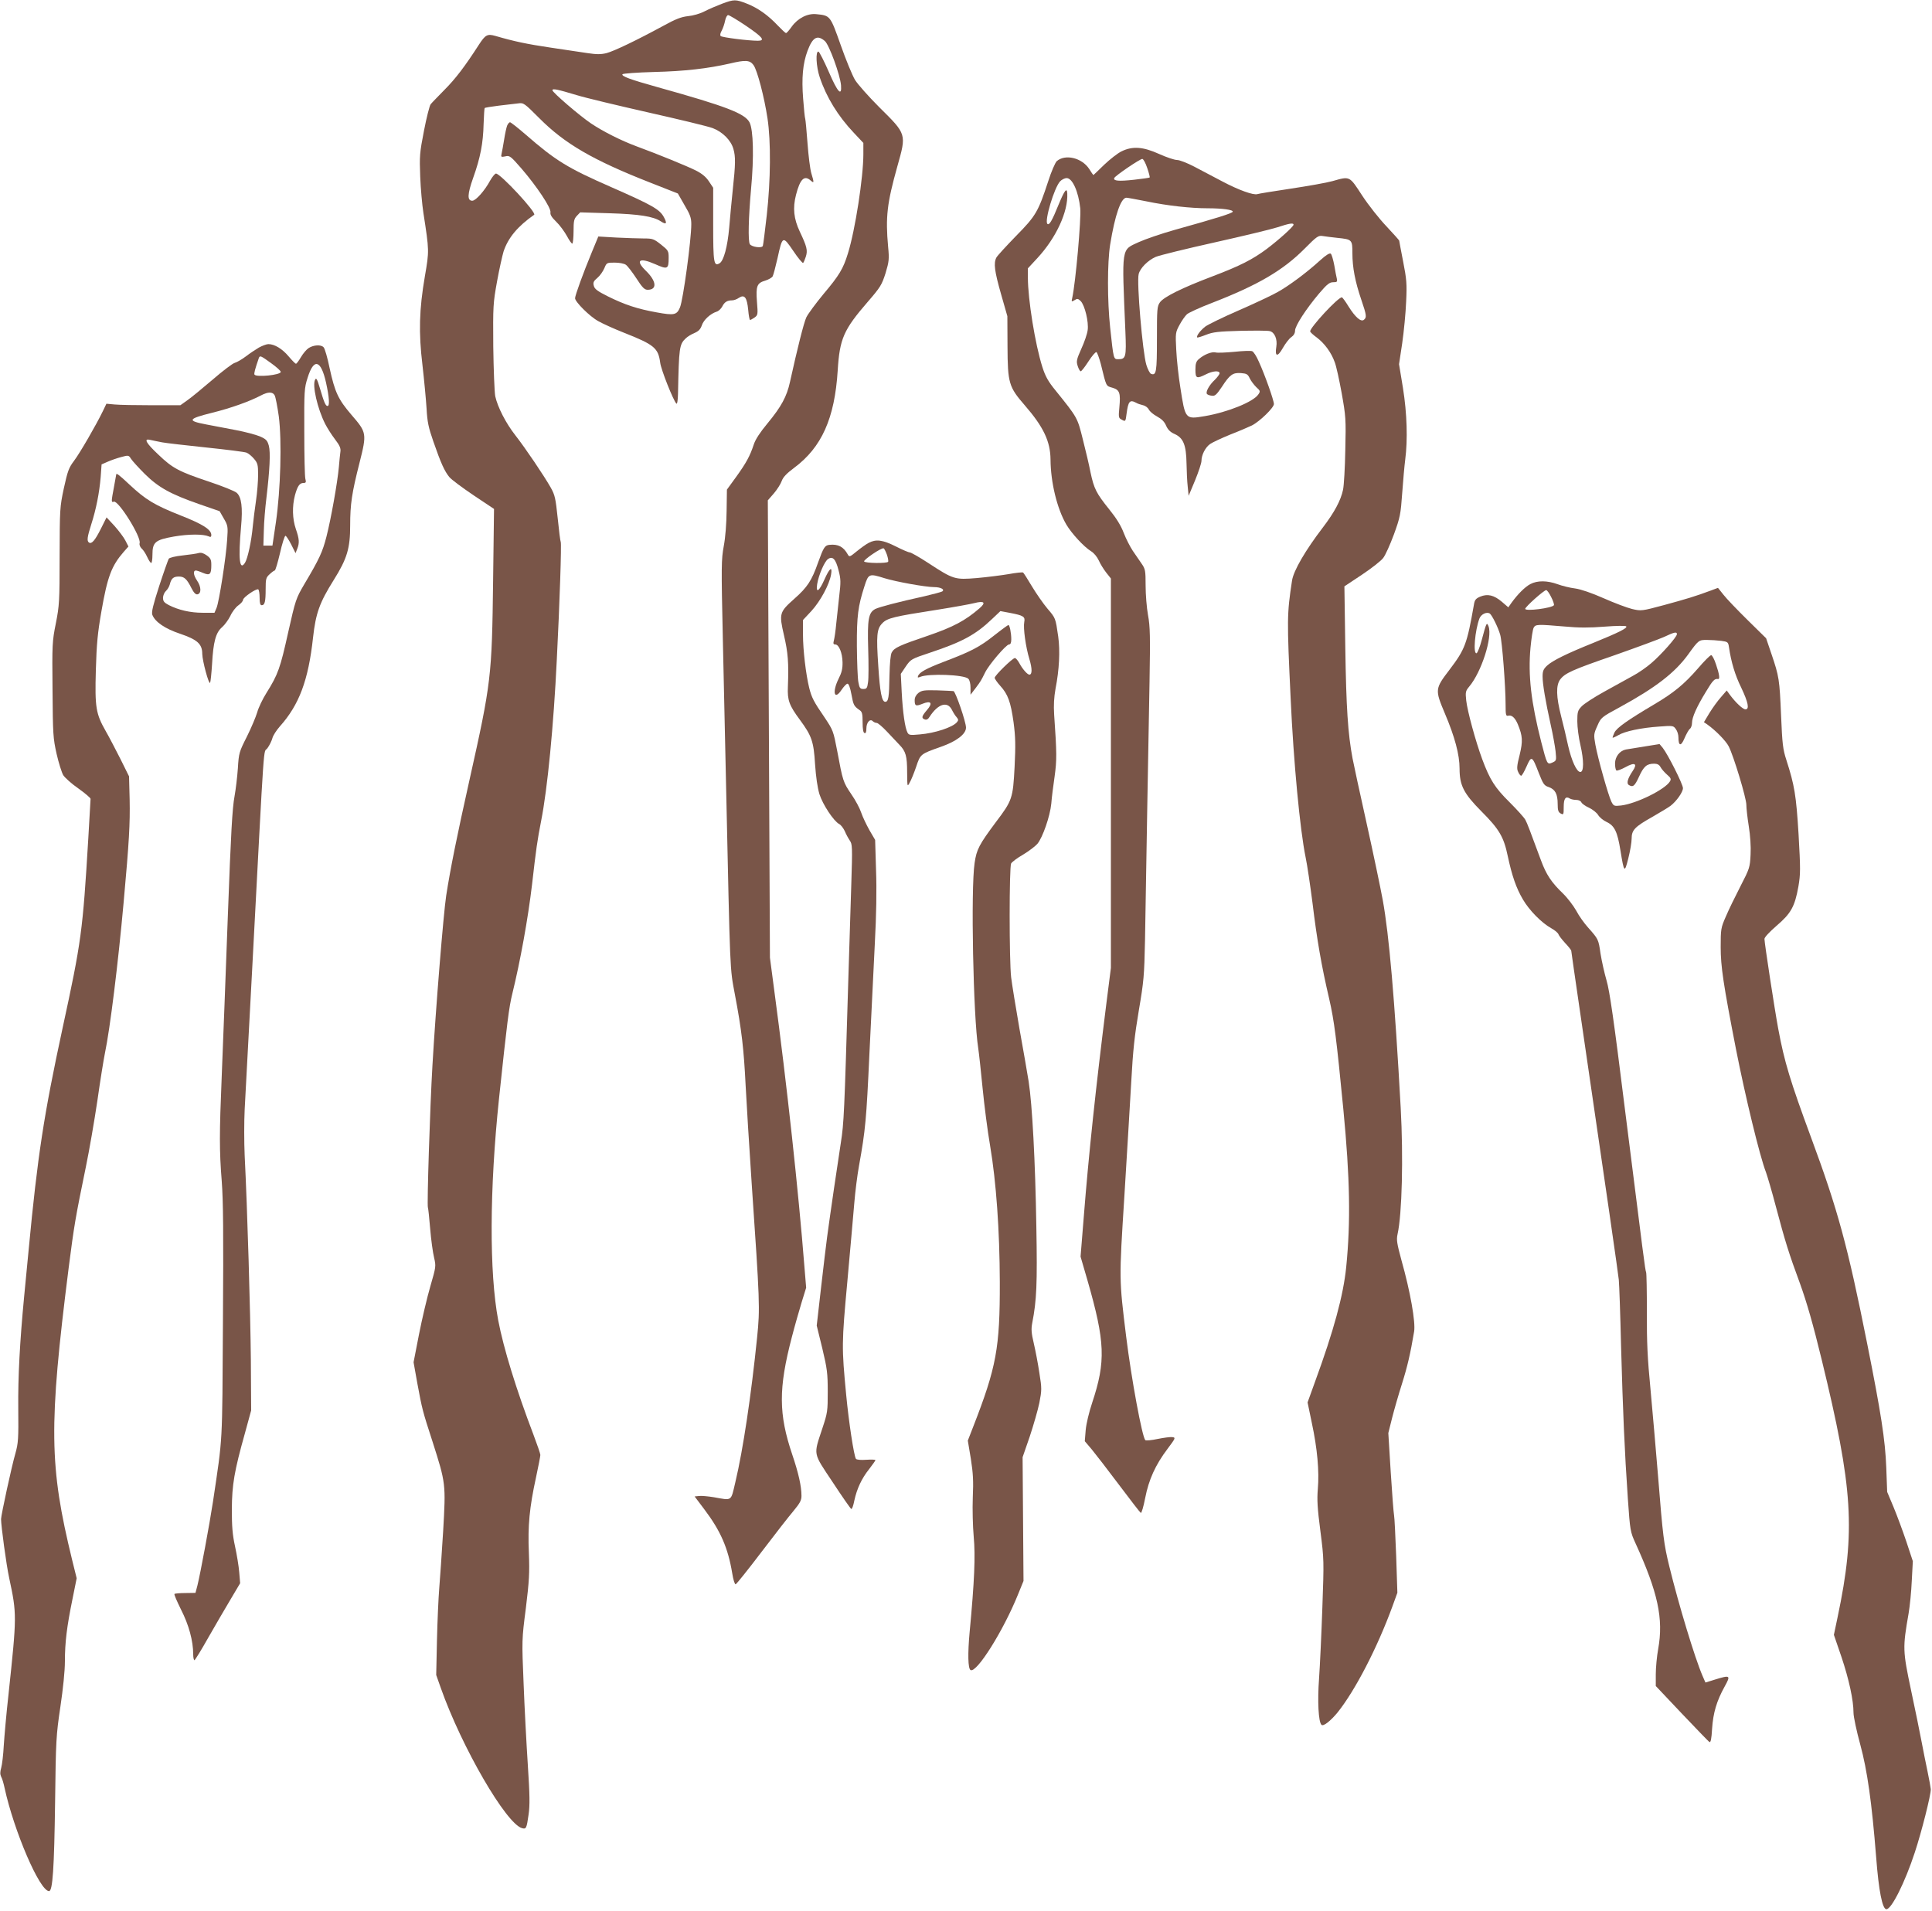
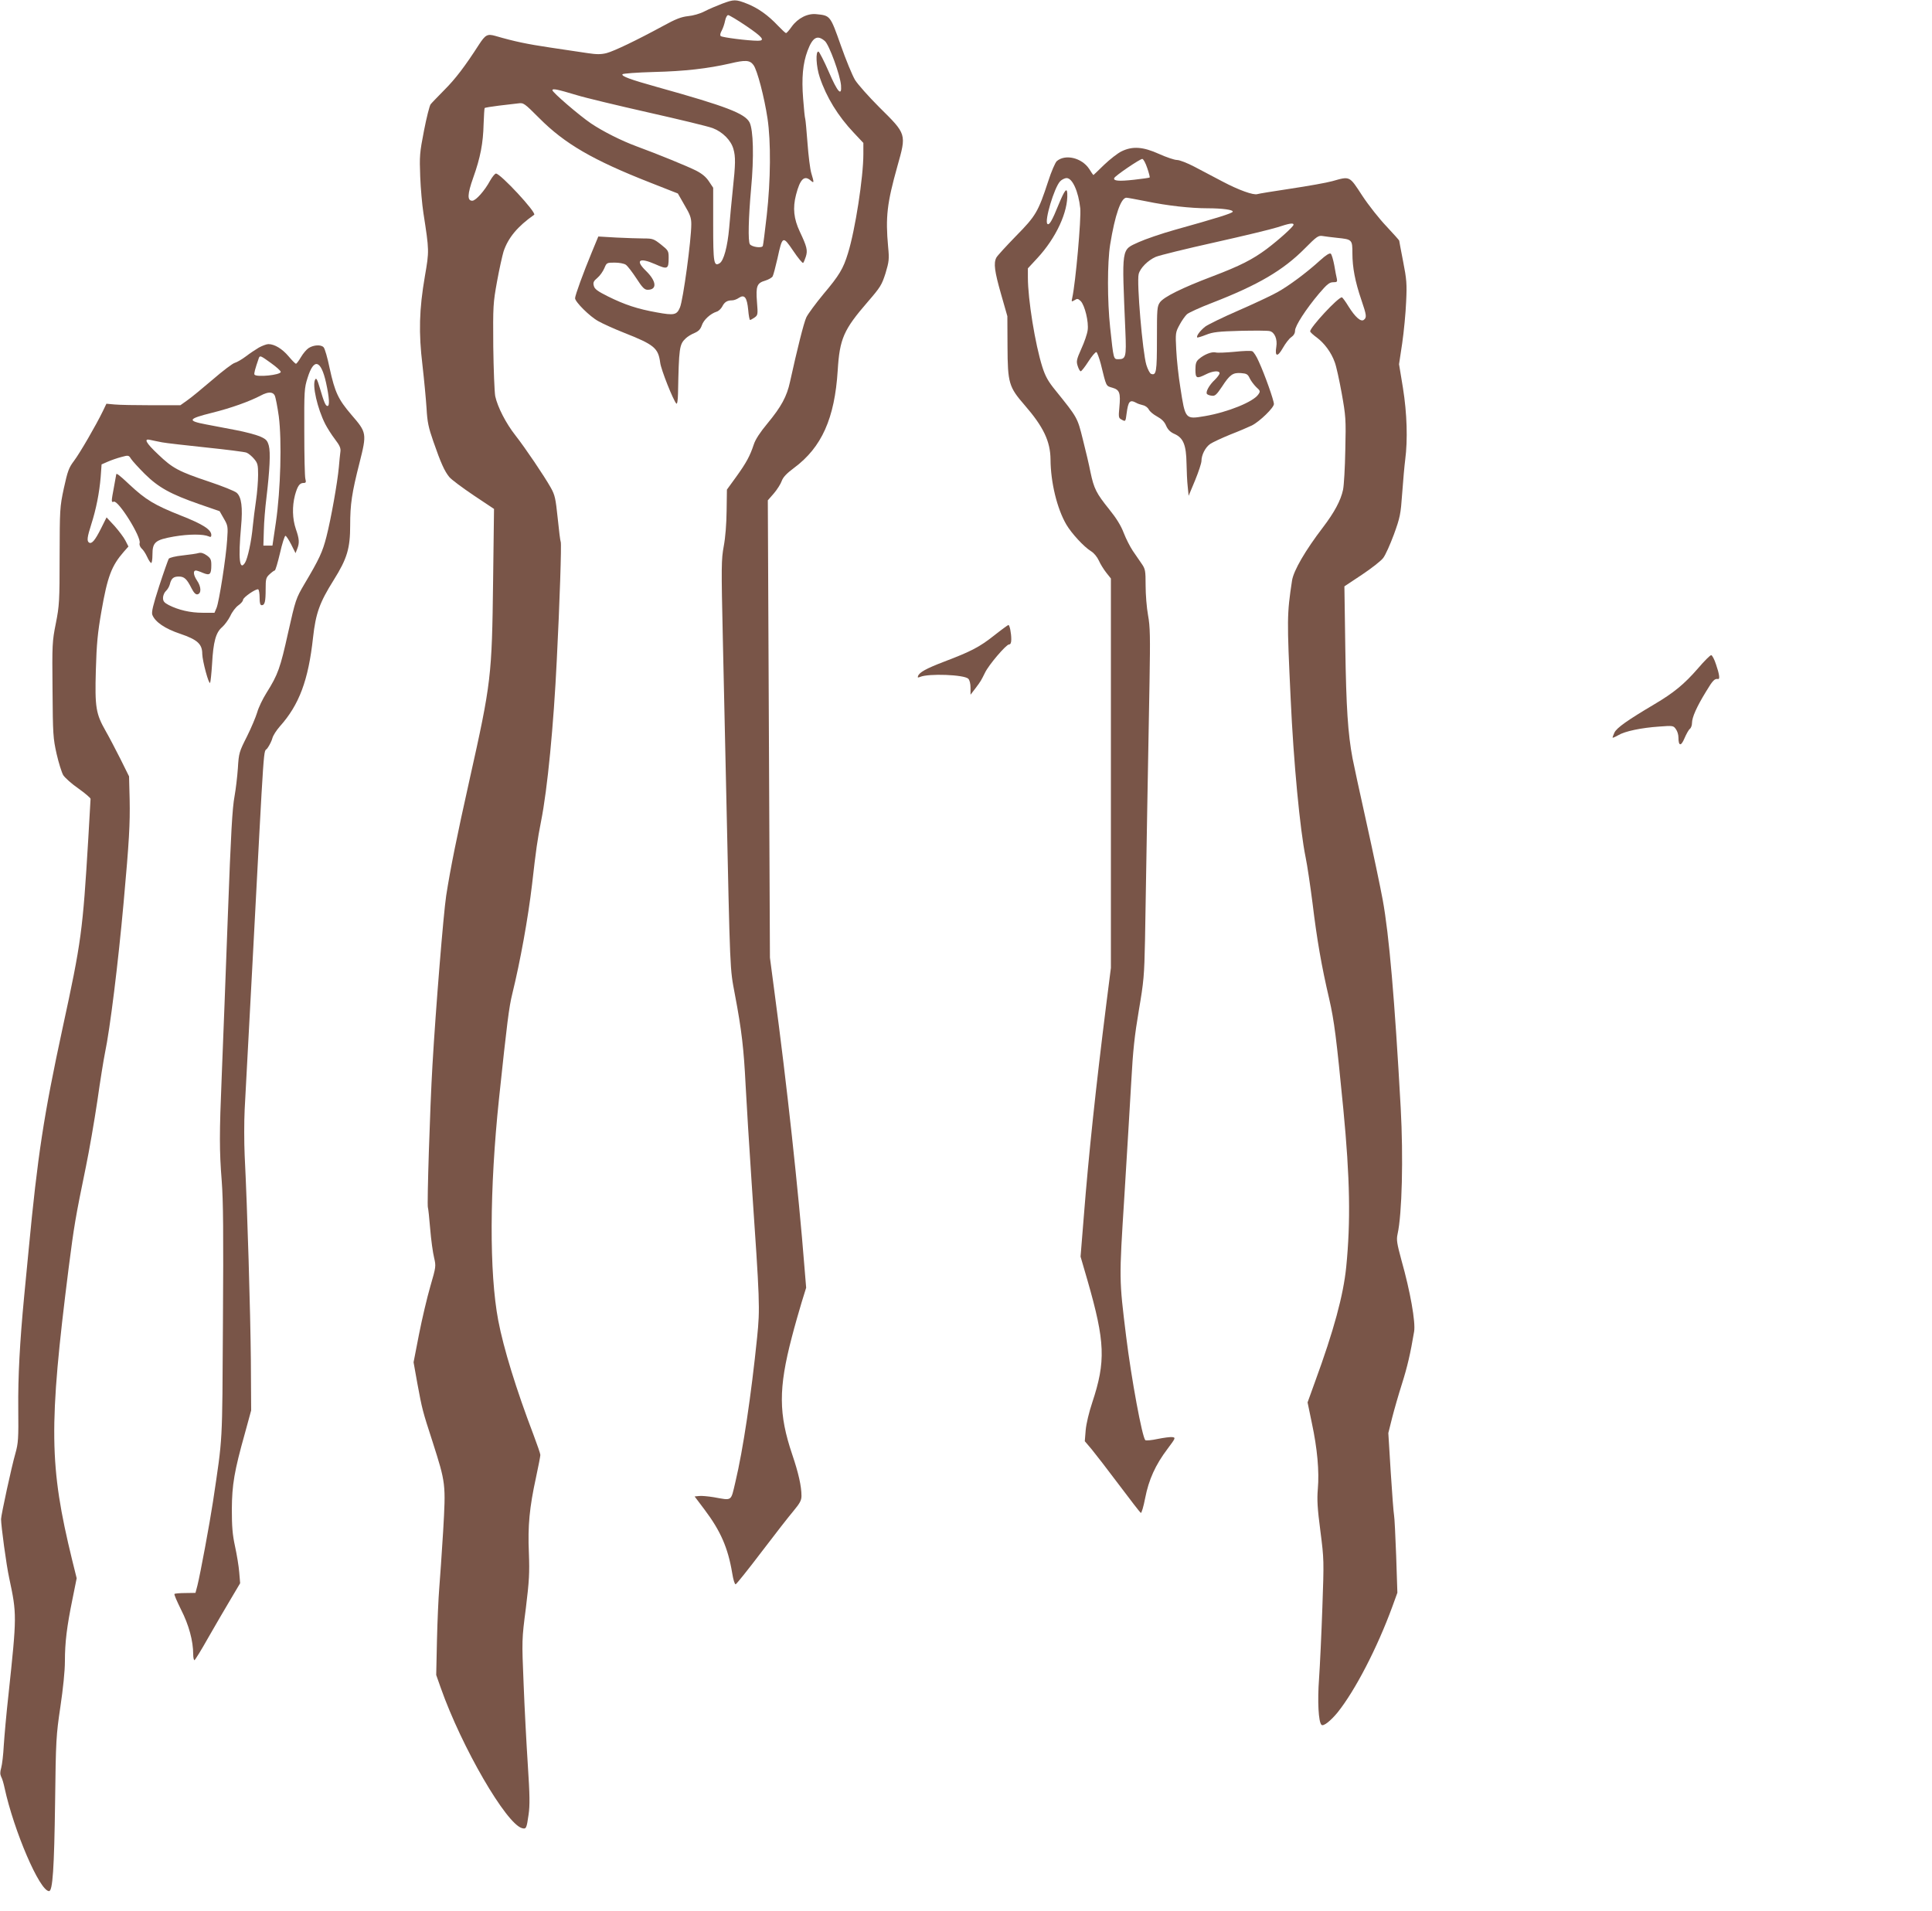
<svg xmlns="http://www.w3.org/2000/svg" version="1.0" width="1280pt" height="1266pt" viewBox="0 0 1280 1266" preserveAspectRatio="xMidYMid meet">
  <g transform="translate(0,1266) scale(0.1,-0.1)" fill="#795548" stroke="none">
    <path d="M4783 12635 c-34 -13 -86 -35 -115 -50 -30 -16 -77 -29 -110 -32 -44 -5 -80 -18 -165 -65 -175 -95 -325 -167 -375 -180 -37 -9 -65 -9 -125 0 -43 6 -154 23 -248 37 -154 23 -236 40 -363 77 -53 15 -66 8 -109 -58 -92 -143 -156 -227 -228 -299 -44 -45 -86 -88 -92 -96 -7 -9 -27 -87 -44 -175 -29 -148 -30 -169 -25 -304 3 -80 13 -188 21 -240 39 -252 39 -252 10 -420 -38 -221 -42 -374 -16 -590 11 -96 23 -224 27 -285 5 -92 13 -128 45 -220 50 -144 74 -197 106 -236 14 -17 87 -71 161 -121 l135 -90 -6 -472 c-8 -640 -12 -677 -157 -1326 -83 -371 -126 -585 -154 -765 -18 -120 -69 -744 -91 -1125 -16 -270 -37 -929 -30 -941 2 -3 9 -66 15 -140 6 -74 18 -160 26 -192 13 -57 13 -59 -25 -190 -21 -72 -55 -216 -75 -318 l-36 -185 25 -140 c32 -172 34 -181 100 -384 89 -279 89 -280 71 -595 -9 -148 -21 -319 -26 -380 -5 -60 -12 -214 -15 -342 l-5 -231 30 -85 c139 -394 434 -902 539 -930 27 -7 30 -2 43 90 9 62 8 129 -5 328 -9 138 -22 381 -28 540 -12 288 -12 292 15 500 22 181 25 232 20 365 -8 180 4 303 47 500 16 74 29 142 29 150 0 8 -21 69 -46 135 -114 299 -198 572 -233 756 -60 317 -58 868 5 1469 54 510 66 605 88 695 53 216 104 497 131 725 27 237 35 292 60 420 42 211 83 633 104 1070 19 371 32 770 26 779 -3 6 -12 76 -20 157 -14 132 -18 153 -46 203 -44 78 -169 263 -234 346 -63 80 -118 187 -134 260 -5 28 -11 176 -13 330 -2 269 -1 286 25 430 15 83 35 171 43 198 30 91 93 167 203 244 18 13 -223 273 -253 273 -7 0 -24 -21 -39 -47 -36 -67 -95 -133 -118 -133 -34 0 -33 42 6 152 48 134 66 230 69 356 2 56 5 104 7 106 2 3 45 10 94 16 50 6 107 13 128 15 36 5 40 2 140 -98 168 -169 355 -278 735 -427 l183 -72 44 -77 c37 -62 45 -84 45 -126 0 -105 -54 -502 -75 -552 -21 -50 -38 -54 -153 -33 -129 23 -213 51 -324 106 -70 35 -89 49 -94 71 -6 21 -1 31 24 52 17 14 37 43 46 64 15 36 16 37 68 37 31 0 62 -6 74 -14 12 -8 43 -49 70 -90 40 -62 54 -76 75 -76 64 0 59 57 -12 126 -72 70 -44 90 61 44 83 -37 90 -34 90 42 0 45 -2 49 -51 88 -47 37 -55 40 -113 40 -35 0 -117 3 -182 6 l-120 7 -43 -104 c-56 -135 -111 -286 -111 -305 0 -24 97 -121 154 -152 28 -16 105 -51 171 -77 200 -79 226 -101 239 -198 5 -45 87 -251 107 -271 5 -6 10 18 11 65 6 307 9 327 51 367 12 12 39 28 59 36 27 12 39 25 48 51 12 36 57 77 98 90 12 3 29 19 37 34 15 30 33 41 66 41 11 0 31 7 45 17 37 24 53 2 61 -80 3 -37 9 -67 12 -67 4 0 17 7 30 16 22 16 23 20 16 105 -8 104 0 124 56 140 22 7 44 20 48 28 5 9 19 62 32 119 33 151 35 152 105 49 32 -48 62 -83 65 -79 4 4 12 23 18 42 13 41 7 66 -40 165 -40 85 -48 156 -25 245 27 104 55 132 98 93 22 -19 22 -13 3 50 -8 27 -19 116 -25 198 -6 82 -13 155 -15 161 -3 7 -9 67 -14 134 -11 138 -2 234 29 317 34 91 65 108 115 65 29 -26 101 -224 107 -293 6 -78 -23 -46 -81 89 -31 71 -62 131 -68 134 -21 6 -16 -100 8 -170 44 -132 121 -257 225 -367 l64 -68 0 -74 c0 -153 -54 -503 -102 -657 -31 -102 -58 -147 -162 -270 -52 -63 -103 -132 -114 -155 -17 -37 -60 -209 -108 -427 -21 -97 -58 -165 -149 -275 -49 -59 -80 -106 -91 -140 -25 -76 -50 -122 -117 -215 l-61 -84 -2 -141 c-1 -86 -8 -176 -19 -234 -16 -88 -17 -129 -6 -615 6 -287 16 -735 22 -996 27 -1241 24 -1178 58 -1360 45 -236 59 -361 71 -602 6 -117 24 -409 40 -648 54 -790 56 -825 36 -1022 -39 -382 -93 -744 -144 -958 -31 -131 -19 -122 -144 -100 -37 6 -80 10 -96 8 l-30 -3 64 -85 c108 -143 157 -255 185 -423 7 -44 17 -76 23 -74 6 2 83 98 171 214 88 116 184 239 213 273 42 51 52 69 52 99 0 64 -20 152 -61 273 -91 269 -92 438 -3 778 19 74 49 178 65 231 l30 97 -11 133 c-40 508 -117 1215 -200 1834 l-29 220 -7 1515 -7 1515 41 47 c22 26 45 63 51 81 9 25 32 50 82 87 183 136 269 328 289 645 13 211 39 270 199 455 84 97 93 112 118 190 23 77 25 93 17 175 -18 198 -7 289 61 532 61 217 63 212 -120 393 -69 69 -141 150 -160 180 -18 30 -61 134 -95 231 -69 195 -69 196 -160 205 -59 7 -124 -26 -165 -83 -16 -23 -33 -42 -37 -42 -4 -1 -28 22 -54 49 -65 69 -132 117 -206 146 -74 29 -85 29 -165 -1z m161 -147 c109 -74 128 -98 77 -98 -63 0 -237 22 -246 31 -6 6 -3 19 7 37 8 15 18 44 22 65 4 20 13 37 20 37 7 0 61 -32 120 -72z m48 -259 c25 -33 72 -214 93 -354 23 -153 21 -408 -5 -641 -12 -104 -23 -195 -26 -203 -5 -17 -73 -8 -86 11 -13 21 -9 175 8 366 20 213 15 391 -10 441 -31 59 -152 106 -611 234 -179 50 -239 72 -231 85 3 5 97 12 208 15 206 5 358 23 503 56 104 25 133 23 157 -10z m-1172 -199 c58 -18 272 -69 475 -115 204 -46 396 -92 427 -104 66 -25 121 -81 137 -138 15 -51 14 -102 -4 -268 -8 -77 -19 -192 -24 -255 -11 -124 -36 -217 -63 -234 -39 -24 -43 2 -43 258 l0 242 -28 42 c-19 29 -45 51 -86 72 -60 30 -251 108 -395 161 -100 37 -221 98 -300 151 -77 52 -256 206 -256 220 0 13 30 7 160 -32z" />
-     <path d="M3360 11828 c-5 -13 -14 -54 -20 -93 -6 -38 -14 -81 -17 -94 -5 -21 -3 -23 25 -17 28 7 35 2 107 -81 101 -117 197 -261 192 -290 -3 -15 8 -33 38 -62 24 -23 55 -66 71 -95 16 -30 32 -52 36 -50 4 3 8 40 8 83 0 66 3 81 22 101 l22 23 195 -6 c197 -6 289 -21 338 -53 38 -25 45 -16 21 28 -28 51 -75 78 -348 198 -290 127 -368 175 -568 349 -52 45 -98 81 -103 81 -5 0 -14 -10 -19 -22z" />
    <path d="M7430 11657 c-25 -12 -76 -52 -115 -89 -38 -37 -70 -68 -71 -68 -1 0 -14 18 -28 41 -49 74 -159 100 -215 51 -10 -10 -36 -69 -56 -132 -67 -204 -82 -230 -214 -364 -65 -67 -124 -131 -130 -143 -19 -37 -12 -90 31 -241 l42 -147 1 -200 c1 -244 9 -269 114 -390 124 -143 170 -239 171 -360 1 -151 43 -325 105 -431 35 -59 116 -147 163 -176 20 -12 41 -38 52 -62 10 -23 32 -58 49 -80 l31 -39 0 -1290 0 -1290 -30 -236 c-70 -558 -117 -997 -150 -1417 l-21 -260 46 -158 c117 -407 122 -536 31 -810 -21 -63 -39 -138 -43 -181 l-6 -74 45 -53 c24 -29 106 -135 181 -235 75 -100 140 -184 145 -187 5 -3 18 41 29 98 24 123 68 220 148 326 54 72 55 75 32 78 -13 2 -57 -4 -97 -12 -41 -9 -78 -12 -82 -8 -21 21 -92 404 -127 687 -47 383 -47 372 -12 925 17 278 38 622 46 765 11 204 22 305 50 470 33 194 36 229 41 465 7 436 23 1349 30 1715 5 296 4 364 -10 439 -9 49 -16 137 -16 196 0 100 -2 110 -27 146 -15 21 -41 60 -59 86 -17 26 -44 78 -59 117 -18 48 -49 98 -96 156 -86 107 -101 137 -124 245 -9 47 -32 145 -51 219 -36 145 -35 143 -180 323 -50 61 -68 94 -88 156 -48 151 -96 449 -96 593 l0 61 63 68 c124 134 204 307 198 428 -2 42 -18 22 -56 -70 -46 -114 -64 -143 -76 -131 -20 20 45 238 84 281 11 12 31 22 44 22 38 0 78 -89 90 -200 7 -68 -31 -494 -53 -593 -6 -27 -6 -28 15 -16 18 12 23 11 41 -6 27 -28 54 -138 46 -193 -3 -24 -22 -80 -42 -123 -32 -72 -34 -83 -24 -114 6 -19 15 -35 20 -35 5 0 28 29 51 65 23 36 47 64 53 62 5 -2 18 -37 29 -78 38 -154 33 -145 77 -158 48 -14 55 -34 46 -131 -6 -62 -5 -70 13 -79 28 -16 28 -16 35 39 11 82 21 94 64 71 9 -6 30 -12 45 -16 15 -3 32 -16 38 -28 6 -13 30 -33 54 -46 31 -17 50 -35 61 -62 12 -27 29 -43 57 -55 57 -26 76 -73 78 -194 1 -52 4 -122 8 -155 l6 -60 43 103 c23 56 42 114 42 128 0 39 25 89 57 112 16 11 76 39 132 62 57 22 122 50 145 61 53 27 146 118 146 142 0 24 -60 194 -100 281 -15 35 -35 66 -44 69 -9 4 -63 2 -118 -4 -56 -5 -112 -8 -125 -4 -26 6 -76 -14 -110 -44 -18 -15 -23 -30 -23 -70 0 -59 8 -62 70 -31 45 23 90 26 90 7 0 -7 -14 -26 -31 -43 -38 -35 -64 -83 -52 -95 5 -5 19 -10 33 -11 20 -3 31 8 66 60 52 80 72 94 126 90 37 -3 45 -7 58 -35 8 -17 28 -43 43 -58 27 -24 28 -28 14 -48 -32 -49 -202 -118 -354 -144 -131 -22 -130 -23 -163 190 -12 73 -24 184 -27 248 -6 113 -5 117 22 167 15 28 37 59 49 70 11 10 87 45 168 76 304 118 469 215 612 359 81 82 91 88 120 83 17 -3 60 -8 96 -12 98 -10 100 -12 100 -102 0 -94 18 -188 59 -308 35 -103 37 -117 17 -133 -19 -16 -57 17 -102 89 -20 33 -40 60 -44 60 -26 0 -211 -200 -210 -226 1 -5 21 -24 45 -41 50 -38 95 -98 118 -163 10 -25 30 -117 46 -205 27 -152 29 -171 24 -375 -2 -118 -9 -237 -15 -265 -15 -71 -57 -149 -133 -249 -117 -153 -195 -287 -205 -353 -34 -224 -34 -255 -9 -783 19 -419 62 -870 99 -1050 11 -52 31 -189 46 -305 29 -240 59 -414 110 -632 34 -148 48 -261 94 -733 44 -458 49 -743 19 -1045 -19 -188 -82 -420 -208 -764 l-48 -133 28 -135 c37 -172 50 -323 40 -438 -6 -72 -3 -127 17 -280 24 -187 24 -195 13 -506 -6 -173 -16 -386 -22 -472 -11 -148 -4 -286 16 -305 12 -13 60 25 107 82 116 145 262 426 363 702 l33 91 -8 244 c-5 134 -11 256 -14 269 -3 14 -13 142 -22 285 l-16 260 25 100 c14 55 43 156 65 225 36 114 56 199 81 348 10 62 -25 263 -84 472 -30 111 -34 135 -26 172 30 133 39 509 21 838 -40 722 -77 1147 -119 1377 -16 87 -65 320 -109 518 -44 198 -85 387 -91 420 -31 165 -42 338 -48 730 l-6 410 116 77 c63 42 127 92 141 111 15 19 46 89 71 156 41 113 45 133 55 274 6 84 15 184 20 222 17 131 12 305 -15 474 l-26 158 21 139 c11 76 23 200 26 274 6 120 3 150 -20 268 -14 72 -26 135 -26 138 0 2 -38 45 -84 94 -46 48 -119 140 -161 204 -86 132 -80 129 -197 96 -39 -11 -164 -33 -277 -50 -113 -17 -212 -33 -220 -36 -26 -9 -125 27 -231 83 -58 31 -142 75 -188 99 -46 24 -97 44 -114 44 -17 0 -70 18 -119 40 -106 48 -176 53 -249 17z m171 -111 c11 -32 18 -60 16 -62 -2 -2 -49 -9 -104 -15 -100 -11 -138 -8 -131 11 5 15 172 128 186 127 8 -1 22 -28 33 -61z m-6 -220 c139 -29 294 -46 405 -46 98 0 172 -10 167 -23 -3 -10 -104 -42 -384 -120 -89 -25 -196 -62 -238 -81 -118 -55 -113 -21 -89 -593 7 -168 3 -183 -46 -183 -33 0 -32 -4 -55 210 -19 177 -19 429 0 549 32 198 72 311 108 311 7 0 66 -11 132 -24z m975 -155 c0 -12 -95 -98 -177 -160 -94 -70 -176 -112 -360 -182 -201 -76 -322 -136 -348 -172 -19 -27 -20 -44 -20 -242 0 -219 -4 -245 -39 -232 -8 3 -22 30 -31 59 -25 82 -65 549 -51 602 10 40 61 91 113 114 27 11 202 54 391 96 188 42 375 87 415 100 79 26 107 31 107 17z" />
    <path d="M8745 10934 c-89 -81 -206 -168 -282 -210 -37 -21 -152 -75 -255 -120 -104 -45 -204 -94 -223 -108 -33 -26 -61 -63 -53 -72 2 -2 29 6 59 18 45 18 82 22 226 26 94 2 183 2 196 -2 32 -8 51 -54 43 -103 -11 -67 8 -71 43 -9 17 30 42 63 56 72 16 11 25 26 25 43 0 32 73 144 159 246 53 62 69 75 94 75 25 0 28 3 24 23 -3 12 -11 52 -17 89 -7 37 -17 71 -23 77 -8 6 -31 -8 -72 -45z" />
    <path d="M1715 10357 c-22 -13 -61 -39 -87 -59 -25 -19 -58 -38 -72 -42 -14 -3 -81 -54 -148 -112 -68 -58 -143 -120 -168 -137 l-45 -32 -190 0 c-104 0 -215 2 -245 5 l-55 5 -24 -50 c-43 -89 -151 -276 -191 -329 -34 -45 -42 -67 -67 -181 -27 -126 -27 -140 -28 -450 0 -299 -2 -328 -25 -445 -24 -119 -25 -140 -22 -440 2 -296 4 -322 27 -425 14 -61 34 -124 44 -141 11 -17 55 -57 100 -88 45 -32 81 -63 81 -69 0 -7 -7 -124 -15 -262 -37 -617 -46 -683 -170 -1255 -125 -579 -166 -847 -225 -1469 -11 -113 -24 -253 -30 -311 -29 -304 -41 -533 -39 -740 2 -204 0 -232 -19 -300 -25 -86 -94 -405 -95 -435 0 -44 35 -305 54 -391 51 -239 51 -248 -5 -774 -14 -124 -27 -274 -31 -335 -3 -60 -11 -127 -17 -148 -8 -28 -8 -43 0 -60 7 -12 16 -44 22 -72 62 -286 233 -685 295 -685 24 0 34 150 40 589 5 413 7 443 35 632 18 121 30 238 30 301 0 127 13 231 50 412 l28 139 -30 121 c-152 623 -156 883 -23 1936 36 280 44 329 114 669 22 106 56 303 76 437 19 135 42 276 50 315 34 161 88 599 124 999 37 408 43 523 40 681 l-4 155 -57 115 c-32 63 -75 146 -97 184 -66 116 -73 157 -66 405 5 175 12 247 37 390 40 230 67 301 148 394 l31 35 -20 39 c-11 22 -44 65 -72 97 l-53 57 -37 -74 c-39 -78 -61 -104 -79 -93 -16 10 -12 37 15 122 32 100 53 206 62 312 l6 84 41 18 c23 10 63 24 90 31 47 13 49 12 64 -12 9 -14 50 -59 91 -100 91 -90 171 -134 360 -200 l136 -47 28 -49 c27 -46 28 -54 22 -139 -7 -116 -53 -410 -70 -452 l-14 -33 -79 0 c-81 0 -159 18 -224 51 -30 16 -38 25 -38 48 0 15 9 36 19 45 11 10 22 29 26 44 10 40 24 52 60 52 36 0 53 -16 84 -78 15 -29 27 -42 39 -40 27 5 26 50 -3 92 -24 36 -27 66 -7 66 5 0 27 -7 47 -16 46 -19 55 -10 55 53 0 35 -5 45 -30 63 -21 15 -38 20 -53 16 -12 -4 -60 -11 -106 -16 -49 -5 -88 -15 -93 -22 -4 -7 -33 -88 -63 -180 -41 -127 -52 -173 -46 -191 18 -48 85 -93 184 -126 115 -39 147 -68 147 -134 1 -47 44 -206 52 -191 3 5 9 61 13 124 8 148 25 210 67 245 17 15 41 48 54 74 12 27 36 58 53 70 17 12 31 28 31 36 0 17 88 77 101 70 5 -4 9 -28 9 -56 0 -35 4 -49 14 -49 20 0 26 23 26 106 0 68 2 77 26 99 15 14 30 25 34 25 5 0 20 52 35 115 14 63 31 115 36 115 5 0 22 -26 38 -57 l29 -58 11 28 c16 40 14 66 -9 132 -23 68 -25 149 -6 223 17 62 31 82 57 82 16 0 18 5 12 28 -4 15 -7 155 -7 312 -1 269 0 289 22 357 41 132 88 120 122 -32 22 -100 25 -155 10 -155 -13 0 -23 24 -51 119 -17 58 -24 70 -31 56 -21 -36 15 -193 67 -295 13 -25 41 -70 64 -100 33 -43 40 -61 36 -85 -2 -16 -7 -61 -10 -100 -9 -101 -52 -343 -82 -460 -26 -102 -47 -148 -147 -316 -55 -94 -58 -102 -107 -320 -52 -235 -67 -278 -143 -399 -26 -41 -54 -100 -62 -130 -9 -30 -39 -102 -68 -160 -51 -101 -54 -109 -60 -210 -4 -57 -14 -141 -22 -185 -15 -80 -24 -243 -44 -780 -17 -465 -29 -770 -41 -1075 -16 -382 -16 -494 0 -695 10 -132 12 -341 8 -935 -5 -830 0 -746 -66 -1190 -22 -145 -83 -474 -103 -555 l-13 -49 -67 -1 c-36 0 -69 -3 -72 -6 -4 -3 17 -50 44 -105 51 -100 80 -206 80 -295 0 -21 4 -39 8 -39 4 0 45 66 91 148 46 81 113 195 148 254 l64 108 -6 72 c-3 40 -16 118 -28 173 -17 78 -21 132 -21 245 1 163 16 252 87 505 l41 150 -2 335 c-3 315 -23 998 -41 1354 -4 88 -4 225 0 305 4 80 26 493 49 916 86 1625 73 1435 102 1478 15 21 29 51 33 67 4 16 26 51 49 77 128 143 189 305 220 589 18 161 43 231 137 381 89 142 109 210 109 363 0 139 11 214 62 414 49 195 48 200 -54 318 -87 102 -109 148 -144 308 -14 69 -32 131 -40 139 -17 19 -66 16 -99 -5 -14 -9 -37 -36 -51 -60 -14 -24 -29 -44 -33 -44 -5 0 -26 22 -49 49 -42 50 -93 81 -134 81 -12 0 -41 -11 -63 -23z m81 -103 c35 -25 64 -51 64 -58 0 -21 -162 -37 -174 -18 -4 7 3 35 29 110 7 18 12 16 81 -34z m24 -214 c6 -12 18 -74 27 -138 21 -162 12 -489 -19 -702 l-23 -155 -30 0 -30 0 3 100 c1 55 9 152 17 215 22 186 28 303 16 347 -10 35 -17 43 -60 62 -27 11 -98 30 -157 41 -60 12 -149 28 -199 38 -127 24 -121 37 40 77 125 31 248 75 324 115 47 25 78 25 91 0z m-745 -311 c27 -5 159 -20 292 -34 134 -14 253 -29 266 -34 13 -5 36 -24 50 -41 24 -28 27 -40 27 -106 0 -41 -6 -118 -14 -172 -8 -53 -17 -128 -21 -167 -9 -101 -34 -216 -52 -244 -36 -56 -45 25 -26 238 12 130 3 198 -29 226 -14 12 -97 45 -184 74 -200 67 -240 88 -336 180 -83 78 -98 108 -51 96 15 -3 50 -11 78 -16z" />
    <path d="M770 9516 c0 -2 -7 -40 -15 -83 -18 -96 -19 -104 -1 -97 30 11 184 -236 171 -275 -3 -10 3 -25 13 -35 11 -9 27 -34 37 -56 10 -22 22 -40 27 -40 4 0 8 24 8 54 0 84 18 99 142 121 100 17 194 17 231 1 12 -6 17 -4 17 9 0 36 -56 72 -204 130 -171 68 -230 103 -338 204 -69 65 -88 79 -88 67z" />
-     <path d="M5755 9063 c-16 -8 -52 -34 -79 -56 -45 -37 -49 -39 -59 -21 -29 52 -64 70 -122 64 -30 -3 -39 -17 -75 -117 -42 -120 -71 -164 -157 -240 -100 -89 -102 -98 -69 -242 27 -116 32 -182 26 -341 -4 -89 8 -123 80 -220 78 -106 91 -143 100 -294 6 -86 16 -154 29 -198 22 -69 94 -178 131 -198 12 -6 28 -28 37 -47 8 -20 23 -47 33 -62 17 -24 18 -41 10 -291 -5 -146 -14 -434 -20 -640 -26 -879 -29 -943 -49 -1070 -20 -128 -72 -482 -91 -625 -6 -44 -24 -194 -40 -334 l-29 -254 37 -151 c32 -134 36 -166 36 -286 0 -129 -1 -140 -36 -245 -59 -180 -64 -156 69 -356 63 -96 118 -175 123 -177 5 -2 14 23 20 55 17 79 49 148 99 210 22 29 41 55 41 59 0 3 -27 4 -60 2 -36 -3 -64 0 -69 6 -13 16 -48 246 -65 426 -30 314 -30 338 8 750 19 212 40 446 46 520 6 74 20 185 31 245 43 239 49 306 69 740 12 248 28 578 36 735 10 186 13 354 8 485 l-6 200 -38 65 c-20 36 -45 88 -54 115 -9 28 -38 83 -66 123 -54 80 -56 86 -93 285 -26 135 -27 138 -85 225 -71 103 -85 131 -101 195 -22 90 -41 251 -41 351 l0 98 57 61 c58 64 117 172 129 240 10 59 -10 44 -44 -33 -35 -79 -58 -94 -48 -30 10 61 49 151 72 166 31 21 51 0 70 -76 15 -57 15 -78 4 -170 -6 -58 -15 -141 -20 -185 -4 -44 -11 -92 -15 -107 -6 -22 -4 -28 9 -28 24 0 47 -56 48 -118 1 -43 -6 -70 -26 -109 -44 -89 -29 -147 20 -73 15 22 32 40 39 40 8 0 18 -27 26 -71 13 -71 16 -77 54 -104 17 -11 20 -25 20 -81 0 -45 4 -69 13 -71 8 -3 12 7 12 30 0 40 24 67 42 49 7 -7 19 -12 27 -12 7 0 38 -26 67 -57 30 -32 67 -71 83 -88 42 -43 51 -74 51 -183 1 -96 1 -97 17 -67 10 17 29 64 43 105 28 84 28 84 164 132 103 36 166 84 166 127 0 38 -70 241 -83 242 -7 1 -56 3 -109 5 -85 2 -100 0 -123 -17 -16 -13 -25 -30 -25 -48 0 -39 7 -42 52 -24 57 23 70 5 29 -42 -35 -41 -38 -53 -14 -62 11 -4 22 1 32 18 55 85 117 105 147 47 9 -18 23 -41 32 -50 12 -15 13 -20 2 -33 -28 -34 -147 -73 -246 -81 -65 -6 -73 -5 -82 13 -16 30 -31 132 -38 268 l-6 120 33 49 c33 48 36 50 159 91 214 71 303 119 412 223 l56 53 64 -12 c89 -17 101 -25 94 -60 -8 -40 10 -168 34 -246 19 -63 19 -103 0 -103 -13 0 -45 36 -66 75 -10 19 -24 35 -30 35 -16 0 -134 -116 -134 -131 0 -6 16 -30 36 -52 52 -57 70 -107 89 -242 13 -98 14 -152 7 -295 -11 -210 -15 -223 -124 -367 -111 -149 -128 -181 -141 -271 -26 -173 -9 -1019 24 -1227 5 -33 18 -152 29 -265 11 -113 33 -285 50 -383 40 -237 63 -559 64 -902 1 -435 -22 -563 -177 -960 l-35 -90 20 -120 c15 -96 18 -148 13 -257 -3 -77 0 -191 6 -259 12 -127 5 -295 -27 -634 -13 -141 -11 -240 6 -250 39 -24 218 260 316 504 l35 86 -3 410 -3 410 47 136 c25 75 54 176 64 224 16 84 17 94 0 199 -9 61 -26 149 -37 196 -16 68 -18 94 -10 135 29 149 34 257 27 641 -7 430 -27 805 -51 959 -9 55 -36 213 -61 350 -24 138 -49 291 -55 340 -13 114 -13 729 0 754 6 10 41 37 80 59 38 23 80 55 94 71 35 42 84 183 92 266 3 39 13 120 22 180 15 108 15 153 -3 410 -4 63 -1 114 9 171 25 127 31 252 18 346 -18 124 -17 122 -71 185 -27 32 -73 98 -102 146 -29 49 -56 91 -60 94 -5 2 -48 -2 -96 -11 -48 -8 -142 -20 -210 -26 -147 -12 -154 -10 -324 101 -58 38 -113 69 -121 69 -8 0 -50 18 -93 40 -86 43 -130 49 -179 23z m121 -78 c7 -21 11 -42 8 -47 -7 -12 -152 -10 -159 2 -6 10 114 92 129 87 4 -1 14 -20 22 -42z m-16 -156 c73 -23 273 -59 328 -59 45 0 74 -16 54 -29 -8 -4 -59 -18 -115 -31 -177 -39 -299 -71 -328 -85 -45 -24 -53 -67 -47 -265 3 -96 3 -195 -1 -220 -5 -39 -9 -45 -31 -45 -21 0 -26 6 -33 45 -5 25 -9 133 -10 240 -1 199 8 265 50 395 27 85 31 86 133 54z m630 -199 c-96 -83 -174 -124 -342 -182 -192 -65 -223 -80 -240 -111 -8 -14 -13 -70 -15 -152 -2 -146 -7 -175 -28 -175 -23 0 -35 64 -46 235 -14 207 -10 248 26 285 33 35 76 45 365 90 107 17 218 37 245 44 66 17 79 4 35 -34z" />
-     <path d="M10139 8790 c-35 -18 -84 -67 -125 -124 l-21 -30 -43 37 c-52 44 -94 54 -143 34 -30 -13 -37 -22 -42 -54 -46 -260 -58 -294 -162 -431 -96 -126 -97 -131 -30 -290 65 -153 97 -272 97 -364 0 -112 27 -165 145 -284 118 -118 148 -170 174 -295 28 -131 56 -213 101 -289 42 -72 123 -154 187 -190 24 -13 45 -31 48 -40 3 -9 23 -35 45 -59 22 -23 40 -46 40 -51 0 -5 25 -176 55 -382 186 -1271 255 -1749 260 -1798 3 -30 10 -228 15 -440 12 -430 23 -692 45 -1011 15 -213 16 -218 51 -295 148 -324 186 -499 150 -699 -9 -49 -16 -125 -16 -168 l0 -78 172 -182 c95 -100 177 -185 183 -189 9 -5 14 19 18 87 7 106 30 184 83 280 42 76 38 78 -66 46 l-61 -19 -20 46 c-50 116 -157 469 -219 722 -37 151 -43 200 -75 600 -14 173 -37 432 -50 575 -20 206 -25 312 -24 510 0 138 -2 257 -5 265 -7 18 -15 85 -141 1085 -73 589 -101 780 -121 848 -14 48 -32 128 -40 178 -14 97 -14 96 -84 175 -25 28 -60 77 -77 110 -18 32 -57 84 -88 114 -77 74 -111 126 -145 218 -73 197 -91 246 -104 270 -8 15 -55 67 -105 117 -97 96 -130 148 -181 285 -43 116 -98 317 -106 389 -6 56 -4 63 20 92 81 96 155 327 128 399 -12 30 -14 26 -45 -90 -12 -46 -28 -85 -34 -88 -25 -8 -11 152 19 231 11 27 47 45 68 32 14 -9 55 -91 69 -140 13 -43 36 -342 36 -466 0 -67 2 -75 18 -71 23 6 45 -14 63 -57 32 -78 34 -111 12 -203 -18 -70 -20 -92 -10 -112 6 -15 16 -26 20 -26 5 0 21 28 36 62 32 73 37 71 81 -44 29 -73 35 -83 66 -93 42 -15 59 -45 59 -112 0 -42 4 -54 20 -63 19 -10 20 -8 20 44 0 56 13 73 41 55 8 -5 27 -9 42 -9 16 0 30 -7 34 -16 3 -8 26 -25 51 -36 25 -12 52 -34 60 -48 9 -15 34 -36 56 -46 53 -25 72 -65 92 -190 24 -147 27 -151 52 -51 12 47 22 106 22 130 0 58 21 79 140 146 52 30 105 62 118 72 40 31 82 91 82 117 0 26 -100 224 -134 267 l-21 25 -100 -16 c-55 -9 -111 -18 -123 -20 -41 -8 -72 -48 -72 -93 0 -22 4 -42 9 -46 6 -3 32 7 60 22 63 35 82 24 47 -27 -33 -49 -41 -81 -25 -91 28 -17 39 -8 68 55 31 68 51 86 100 86 21 0 34 -7 42 -22 7 -13 26 -35 43 -50 26 -22 29 -30 20 -45 -32 -54 -223 -148 -324 -160 -46 -5 -49 -4 -64 25 -20 40 -90 288 -106 377 -12 67 -11 73 13 126 24 55 26 57 148 123 238 130 365 228 453 349 70 97 71 97 125 97 26 0 69 -3 94 -6 44 -6 47 -8 52 -43 14 -96 40 -184 81 -267 46 -97 56 -144 28 -144 -17 0 -65 45 -102 95 l-22 30 -39 -45 c-22 -25 -56 -72 -76 -105 l-36 -60 22 -15 c54 -38 123 -108 142 -145 33 -64 117 -343 117 -387 0 -22 7 -86 16 -142 10 -61 15 -136 12 -188 -4 -84 -6 -92 -67 -210 -35 -68 -79 -158 -97 -201 -33 -75 -34 -84 -34 -203 0 -127 17 -242 101 -674 61 -310 157 -709 199 -817 10 -28 40 -129 65 -225 63 -237 86 -311 161 -514 45 -125 86 -268 143 -502 208 -854 226 -1134 106 -1705 l-25 -119 50 -146 c50 -149 80 -287 80 -371 0 -25 20 -120 45 -211 46 -170 76 -379 105 -745 17 -223 41 -345 68 -345 34 0 123 178 188 376 45 136 107 382 106 419 -1 11 -10 63 -21 115 -11 52 -29 142 -40 200 -11 58 -42 212 -70 342 -55 261 -56 279 -16 508 8 47 18 144 21 216 l7 130 -43 130 c-24 71 -62 174 -85 229 l-42 100 -6 162 c-7 183 -35 362 -127 823 -129 647 -195 887 -370 1360 -140 379 -178 504 -219 725 -24 129 -91 567 -91 594 0 11 34 47 80 87 96 82 121 127 145 261 14 83 14 113 1 345 -16 261 -27 325 -81 493 -23 71 -27 105 -35 296 -10 237 -13 257 -64 407 l-35 103 -124 122 c-68 67 -140 142 -159 167 l-36 45 -48 -18 c-99 -37 -162 -56 -309 -96 -149 -40 -152 -40 -212 -26 -33 8 -118 40 -188 71 -79 35 -152 60 -189 65 -34 4 -86 17 -116 28 -69 25 -134 26 -181 1z m138 -86 c13 -25 21 -50 18 -54 -12 -19 -190 -42 -190 -24 0 13 124 124 139 124 6 0 21 -21 33 -46z m88 -195 c96 -9 165 -9 265 -1 77 6 139 7 144 2 11 -11 -52 -42 -219 -110 -174 -70 -270 -117 -306 -151 -23 -22 -29 -35 -29 -71 0 -50 19 -163 54 -321 14 -62 28 -140 32 -174 6 -61 6 -63 -20 -75 -36 -16 -36 -14 -75 136 -67 263 -88 441 -71 625 6 62 15 122 21 132 12 23 27 23 204 8z m745 -51 c0 -18 -105 -137 -170 -192 -30 -26 -84 -64 -120 -83 -36 -20 -121 -67 -190 -105 -69 -38 -137 -82 -152 -99 -25 -26 -28 -37 -28 -98 0 -38 9 -110 21 -159 23 -101 23 -177 -1 -177 -24 0 -58 74 -81 175 -11 52 -32 140 -46 194 -33 129 -35 204 -7 243 32 43 78 64 362 162 145 51 291 105 325 120 70 33 87 37 87 19z" />
    <path d="M6587 8450 c-97 -77 -153 -106 -332 -174 -120 -46 -165 -71 -173 -96 -4 -10 0 -11 14 -5 56 24 292 15 319 -12 9 -8 15 -33 15 -60 l0 -46 33 43 c36 48 36 49 63 103 24 51 140 187 159 187 10 0 15 11 15 34 0 42 -11 96 -19 95 -3 0 -46 -31 -94 -69z" />
    <path d="M11250 8232 c-91 -105 -162 -163 -289 -238 -177 -105 -250 -156 -265 -188 -8 -17 -13 -32 -12 -34 2 -1 19 6 38 17 43 26 152 49 271 57 91 7 94 6 110 -17 10 -13 17 -37 17 -54 0 -59 17 -62 40 -7 12 28 28 57 36 63 8 6 14 24 14 39 0 37 31 107 93 208 45 75 57 87 80 83 13 -2 8 33 -14 97 -11 34 -26 62 -32 61 -7 0 -46 -39 -87 -87z" />
  </g>
</svg>